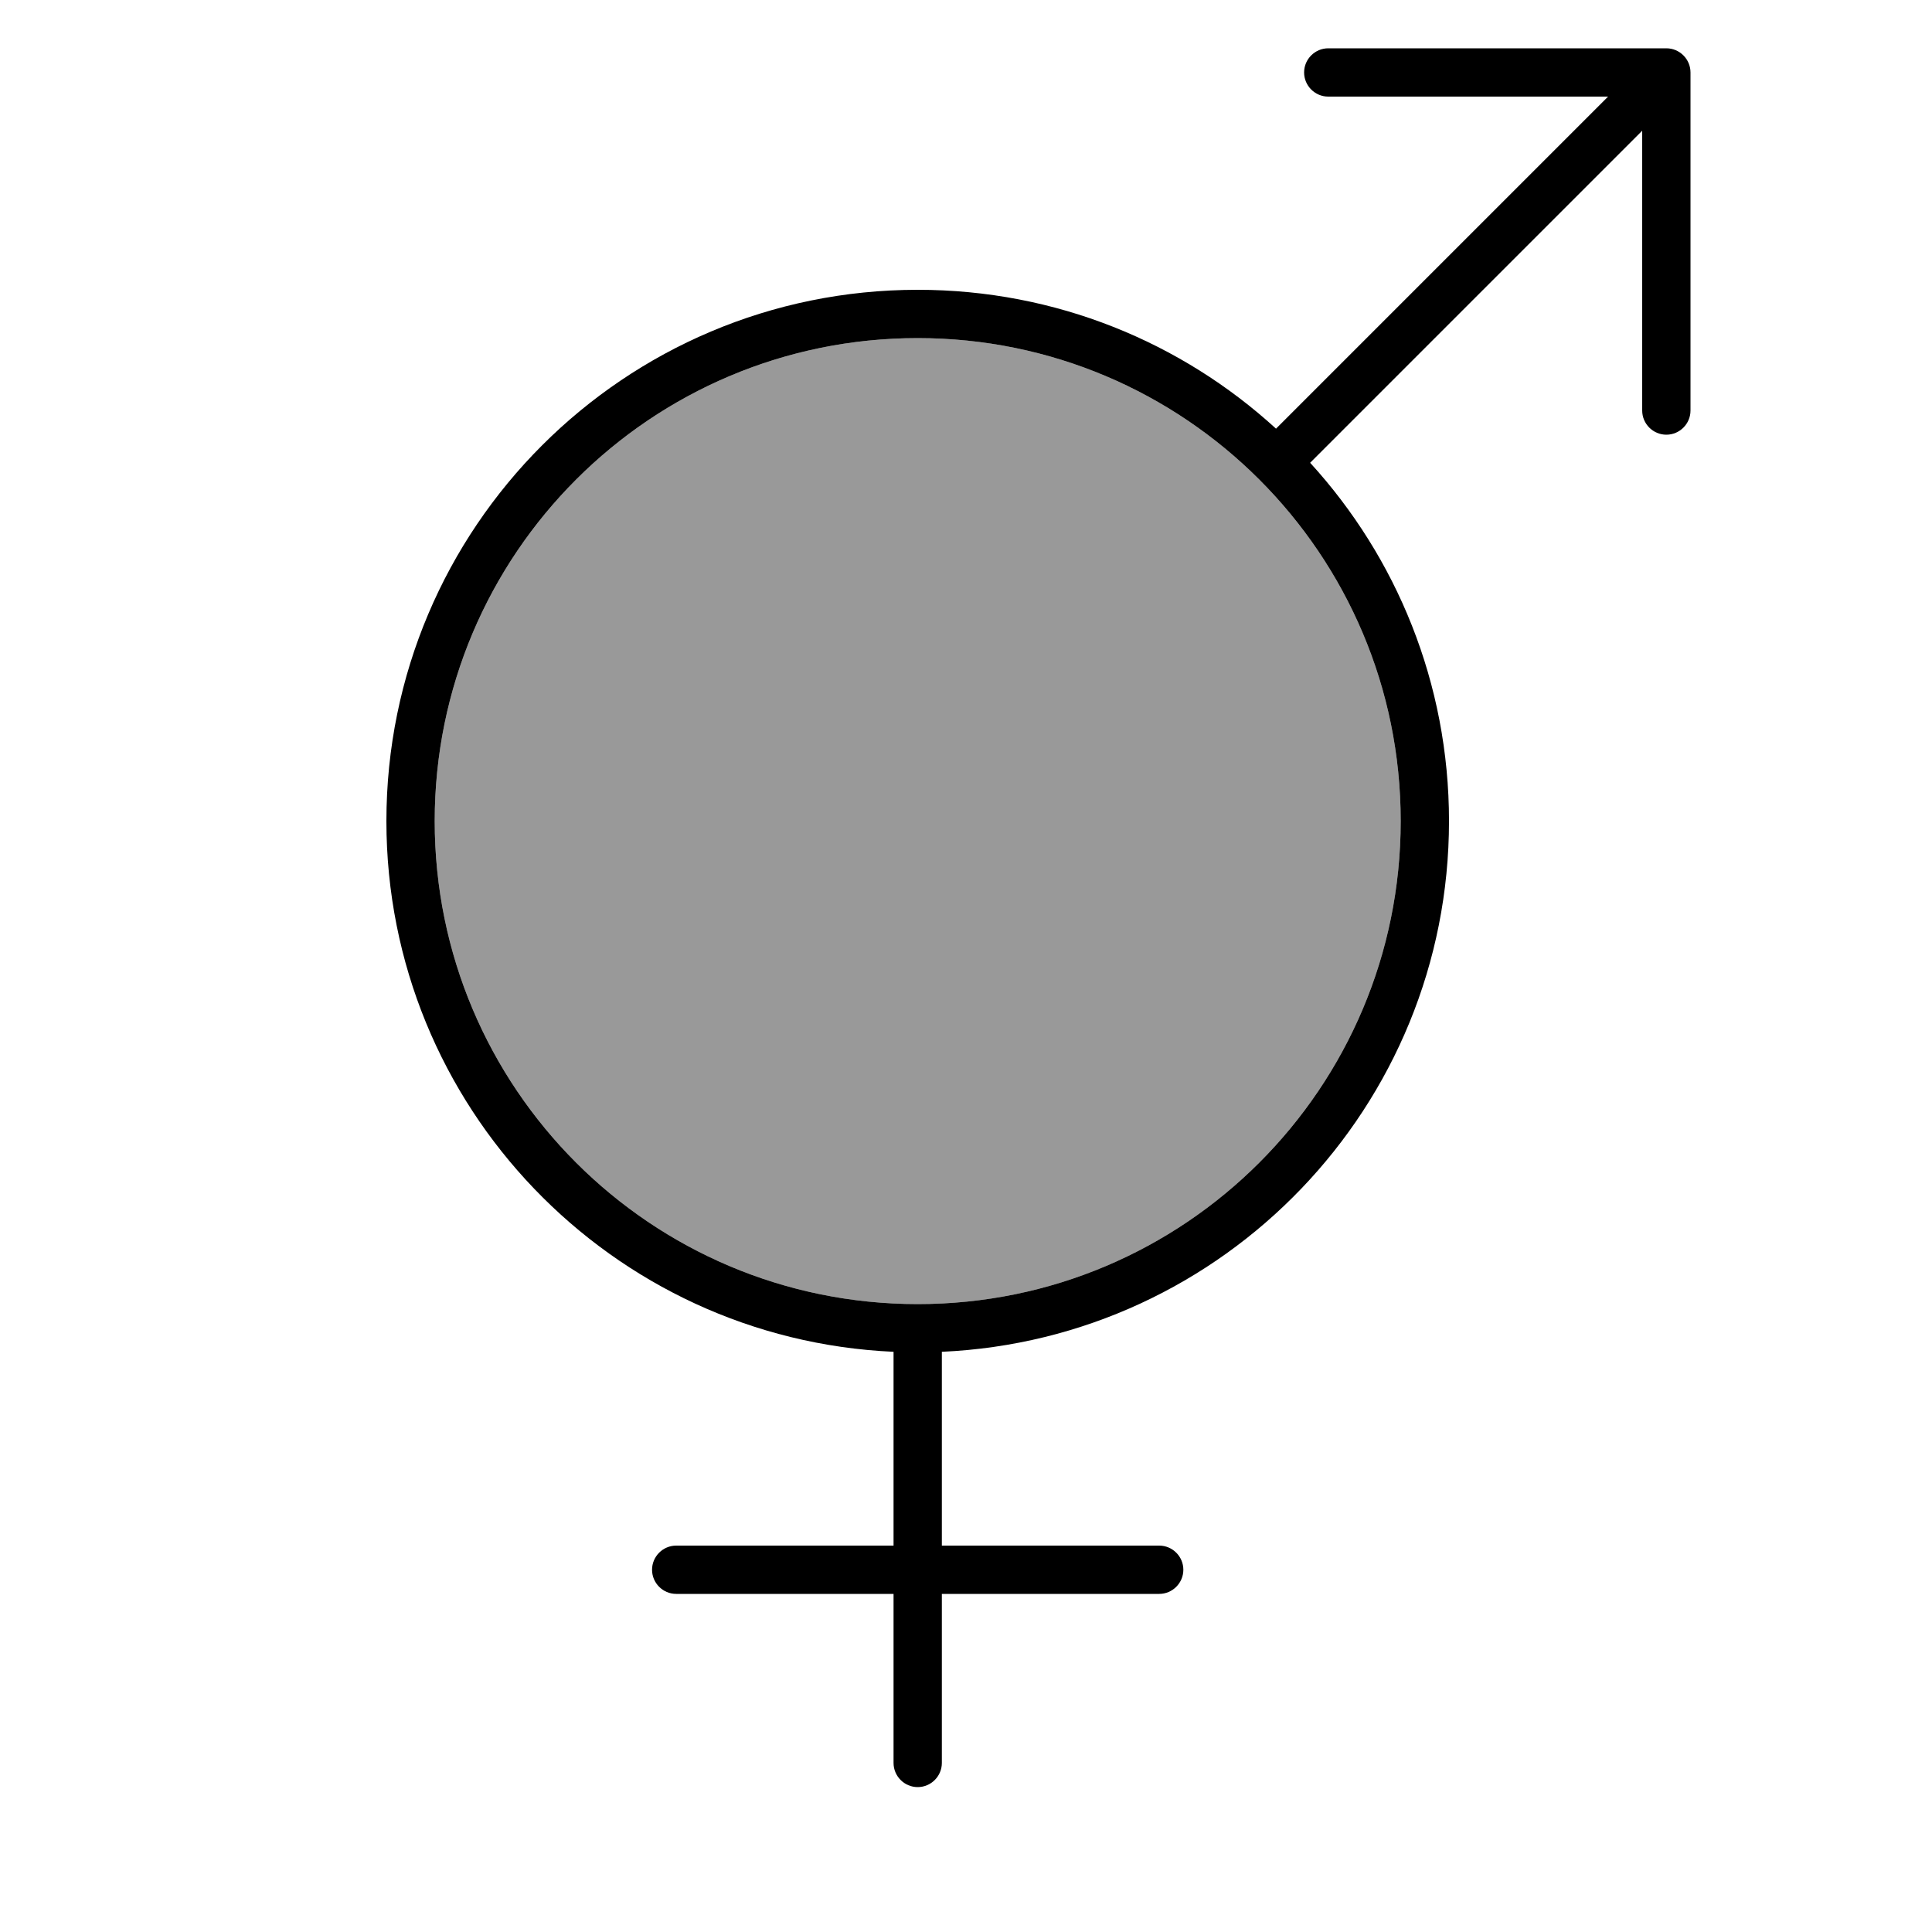
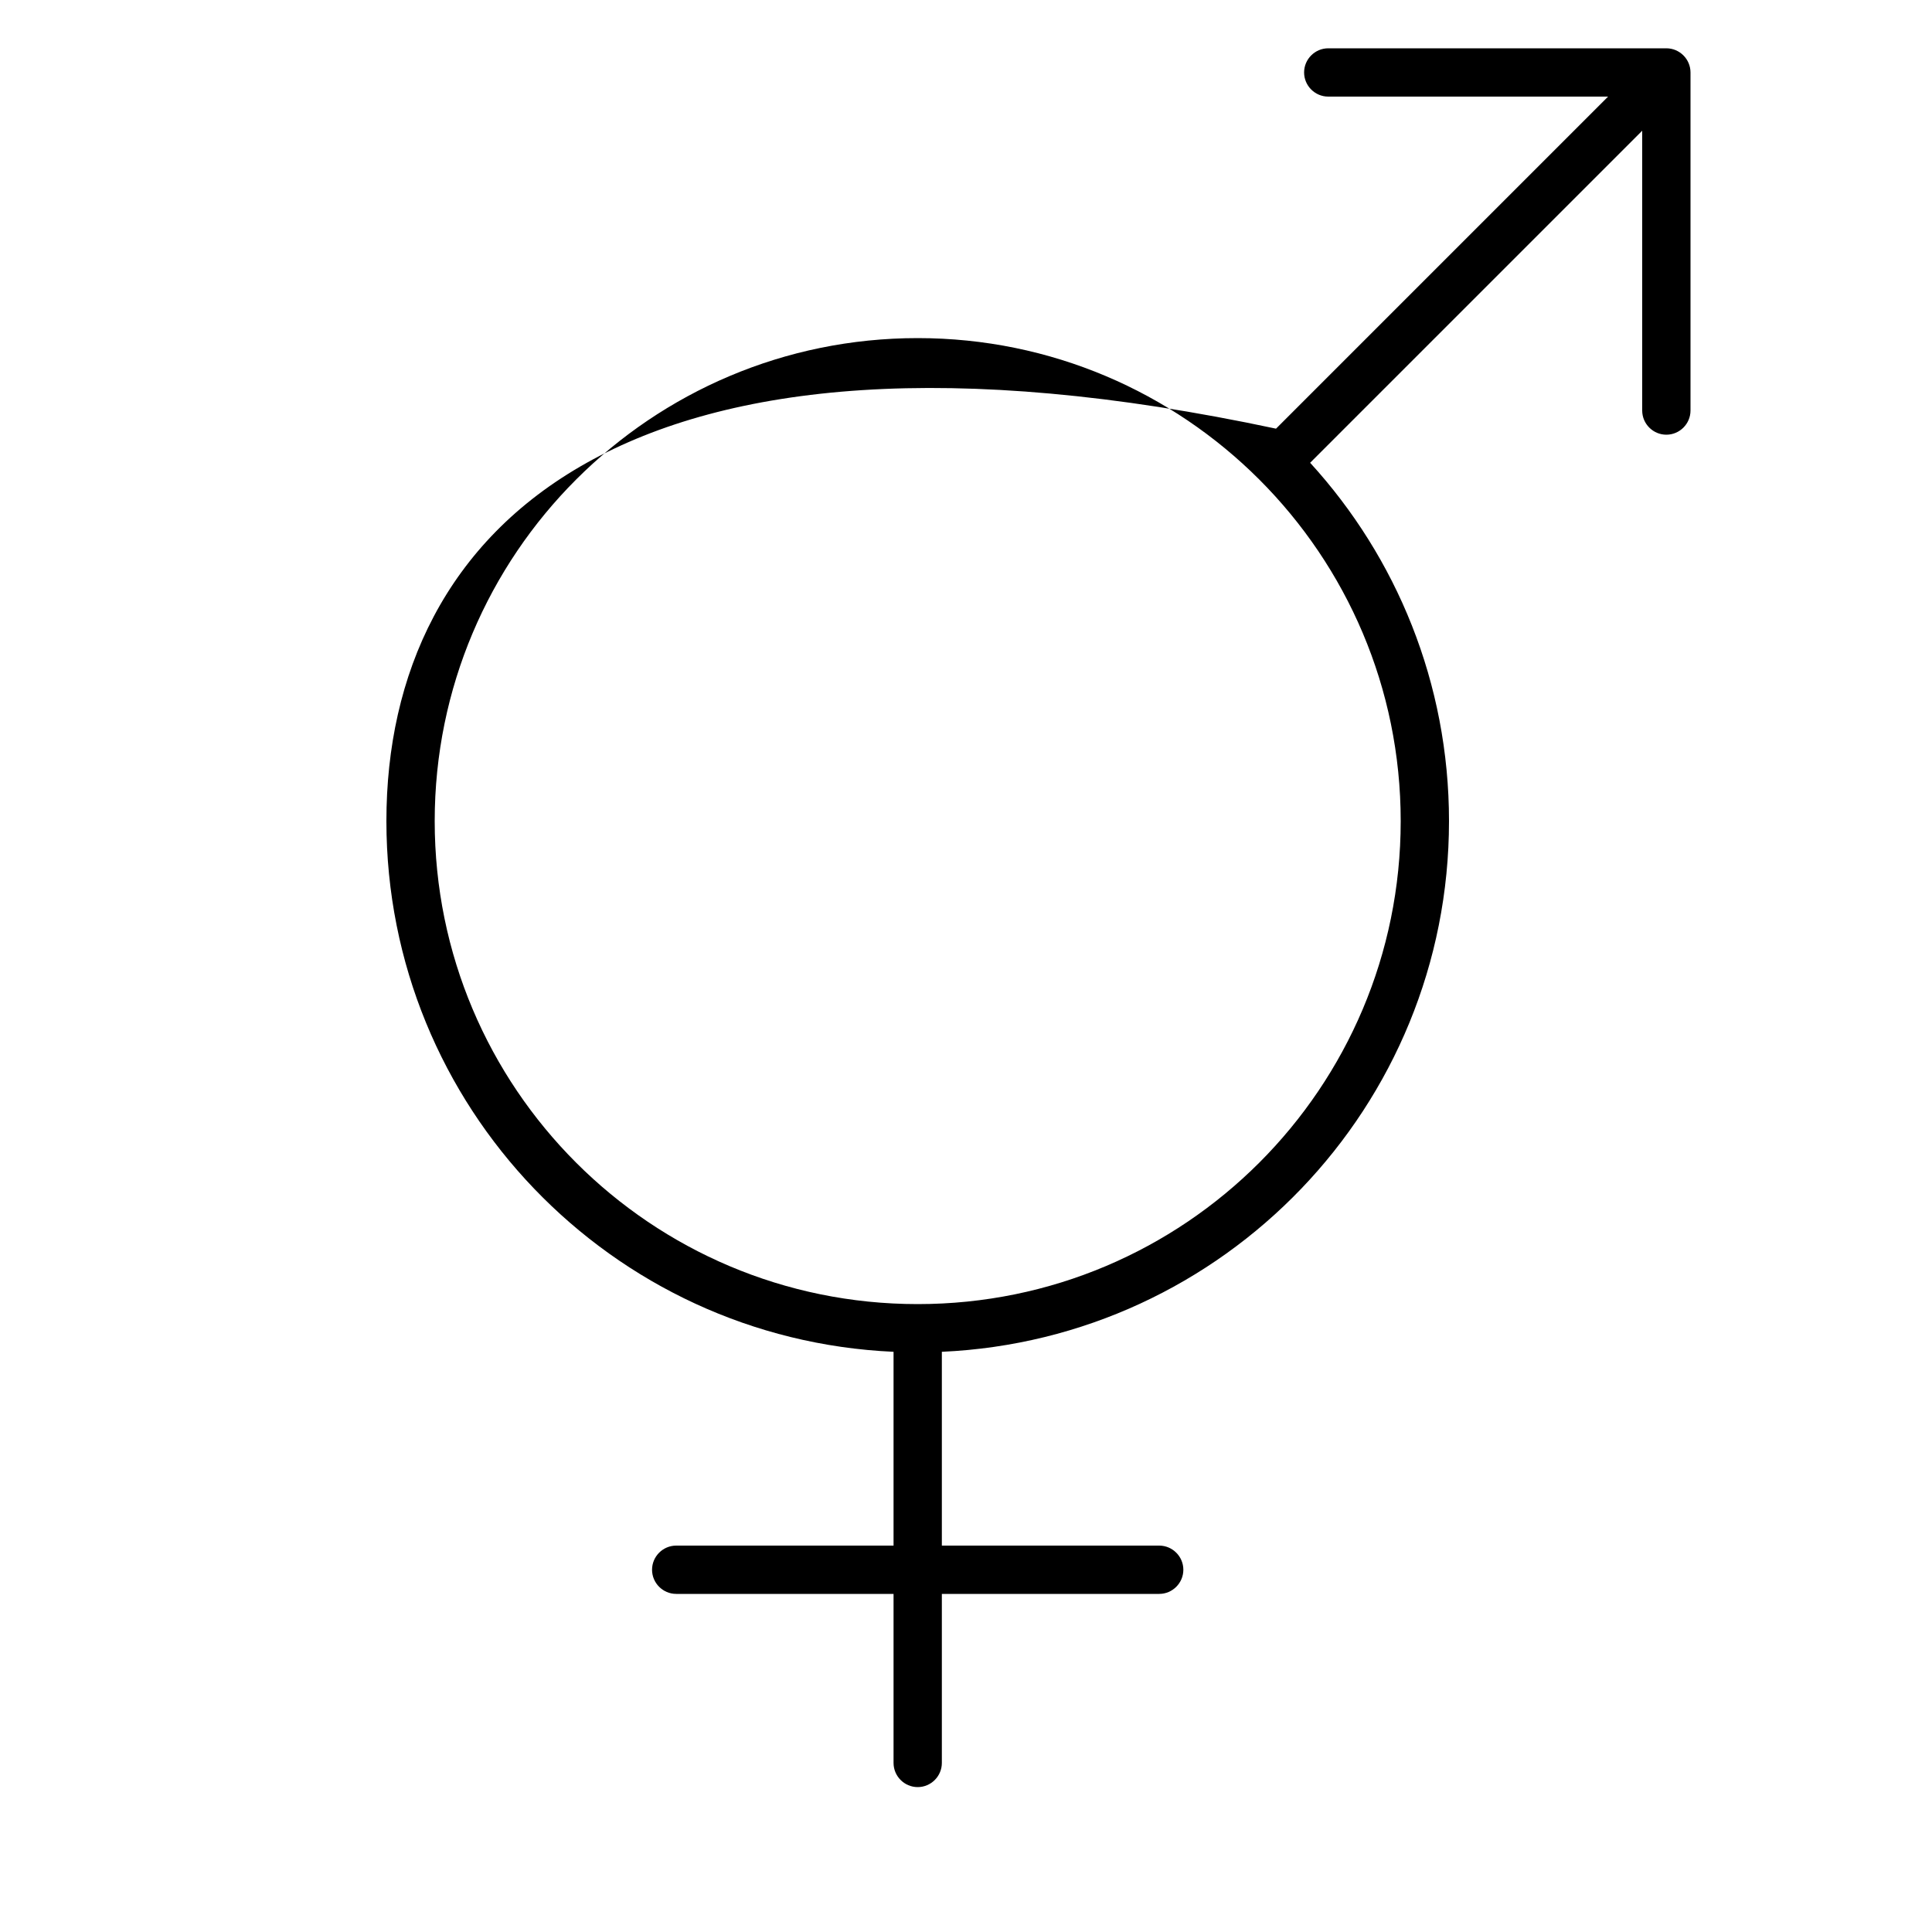
<svg xmlns="http://www.w3.org/2000/svg" viewBox="0 0 640 640">
-   <path opacity=".4" fill="currentColor" d="M144 272C144 360.4 215.6 432 304 432C392.4 432 464 360.4 464 272C464 183.6 392.4 112 304 112C215.6 112 144 183.6 144 272z" />
-   <path fill="currentColor" d="M440 16C435.6 16 432 19.6 432 24C432 28.4 435.6 32 440 32L532.7 32L422.7 142C391.4 113.4 349.8 96 304 96C206.8 96 128 174.8 128 272C128 366.5 202.5 443.6 296 447.8L296 512L224 512C219.6 512 216 515.6 216 520C216 524.4 219.6 528 224 528L296 528L296 584C296 588.4 299.6 592 304 592C308.4 592 312 588.4 312 584L312 528L384 528C388.4 528 392 524.4 392 520C392 515.6 388.4 512 384 512L312 512L312 447.8C405.5 443.6 480 366.5 480 272C480 226.3 462.6 184.6 434 153.3L544 43.3L544 136C544 140.4 547.6 144 552 144C556.4 144 560 140.4 560 136L560 24C560 19.6 556.4 16 552 16L440 16zM304 112C392.4 112 464 183.6 464 272C464 360.4 392.4 432 304 432C215.6 432 144 360.4 144 272C144 183.6 215.6 112 304 112z" />
+   <path fill="currentColor" d="M440 16C435.6 16 432 19.6 432 24C432 28.4 435.6 32 440 32L532.7 32L422.7 142C206.8 96 128 174.8 128 272C128 366.5 202.5 443.6 296 447.8L296 512L224 512C219.6 512 216 515.6 216 520C216 524.4 219.6 528 224 528L296 528L296 584C296 588.4 299.6 592 304 592C308.4 592 312 588.4 312 584L312 528L384 528C388.4 528 392 524.4 392 520C392 515.6 388.4 512 384 512L312 512L312 447.8C405.5 443.6 480 366.5 480 272C480 226.3 462.6 184.6 434 153.3L544 43.3L544 136C544 140.4 547.6 144 552 144C556.4 144 560 140.4 560 136L560 24C560 19.6 556.4 16 552 16L440 16zM304 112C392.4 112 464 183.6 464 272C464 360.4 392.4 432 304 432C215.6 432 144 360.4 144 272C144 183.6 215.6 112 304 112z" />
</svg>